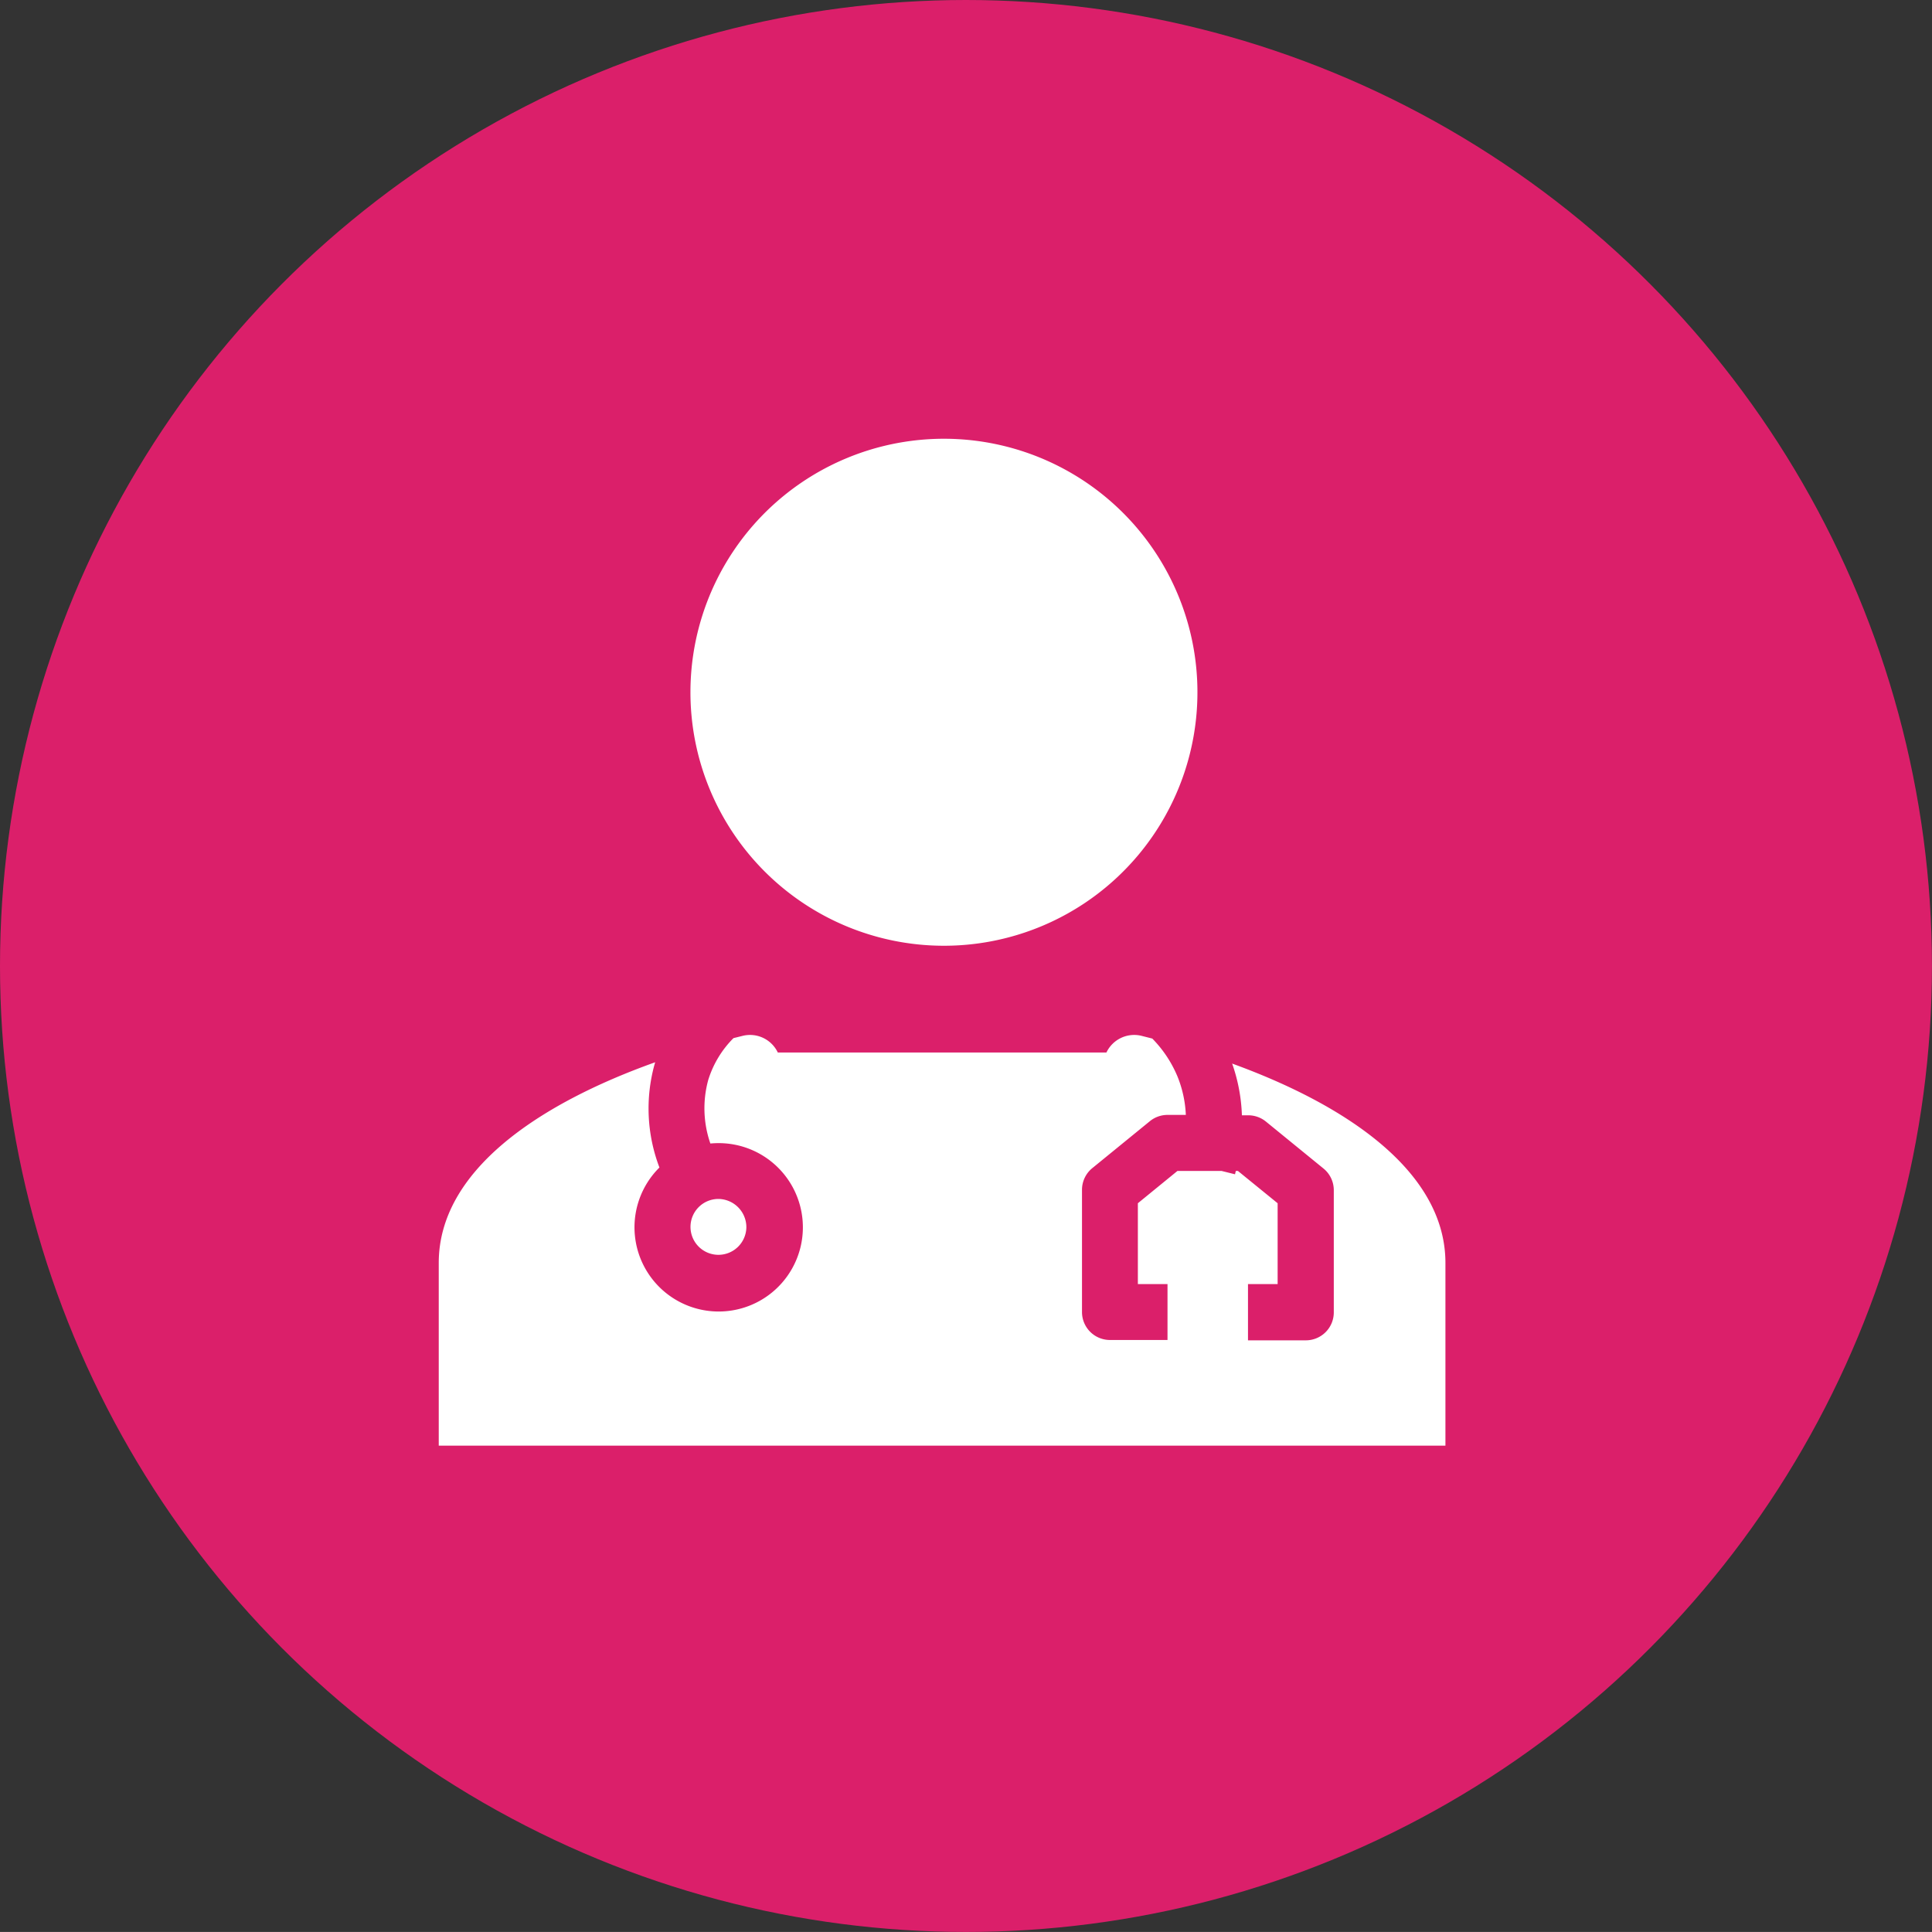
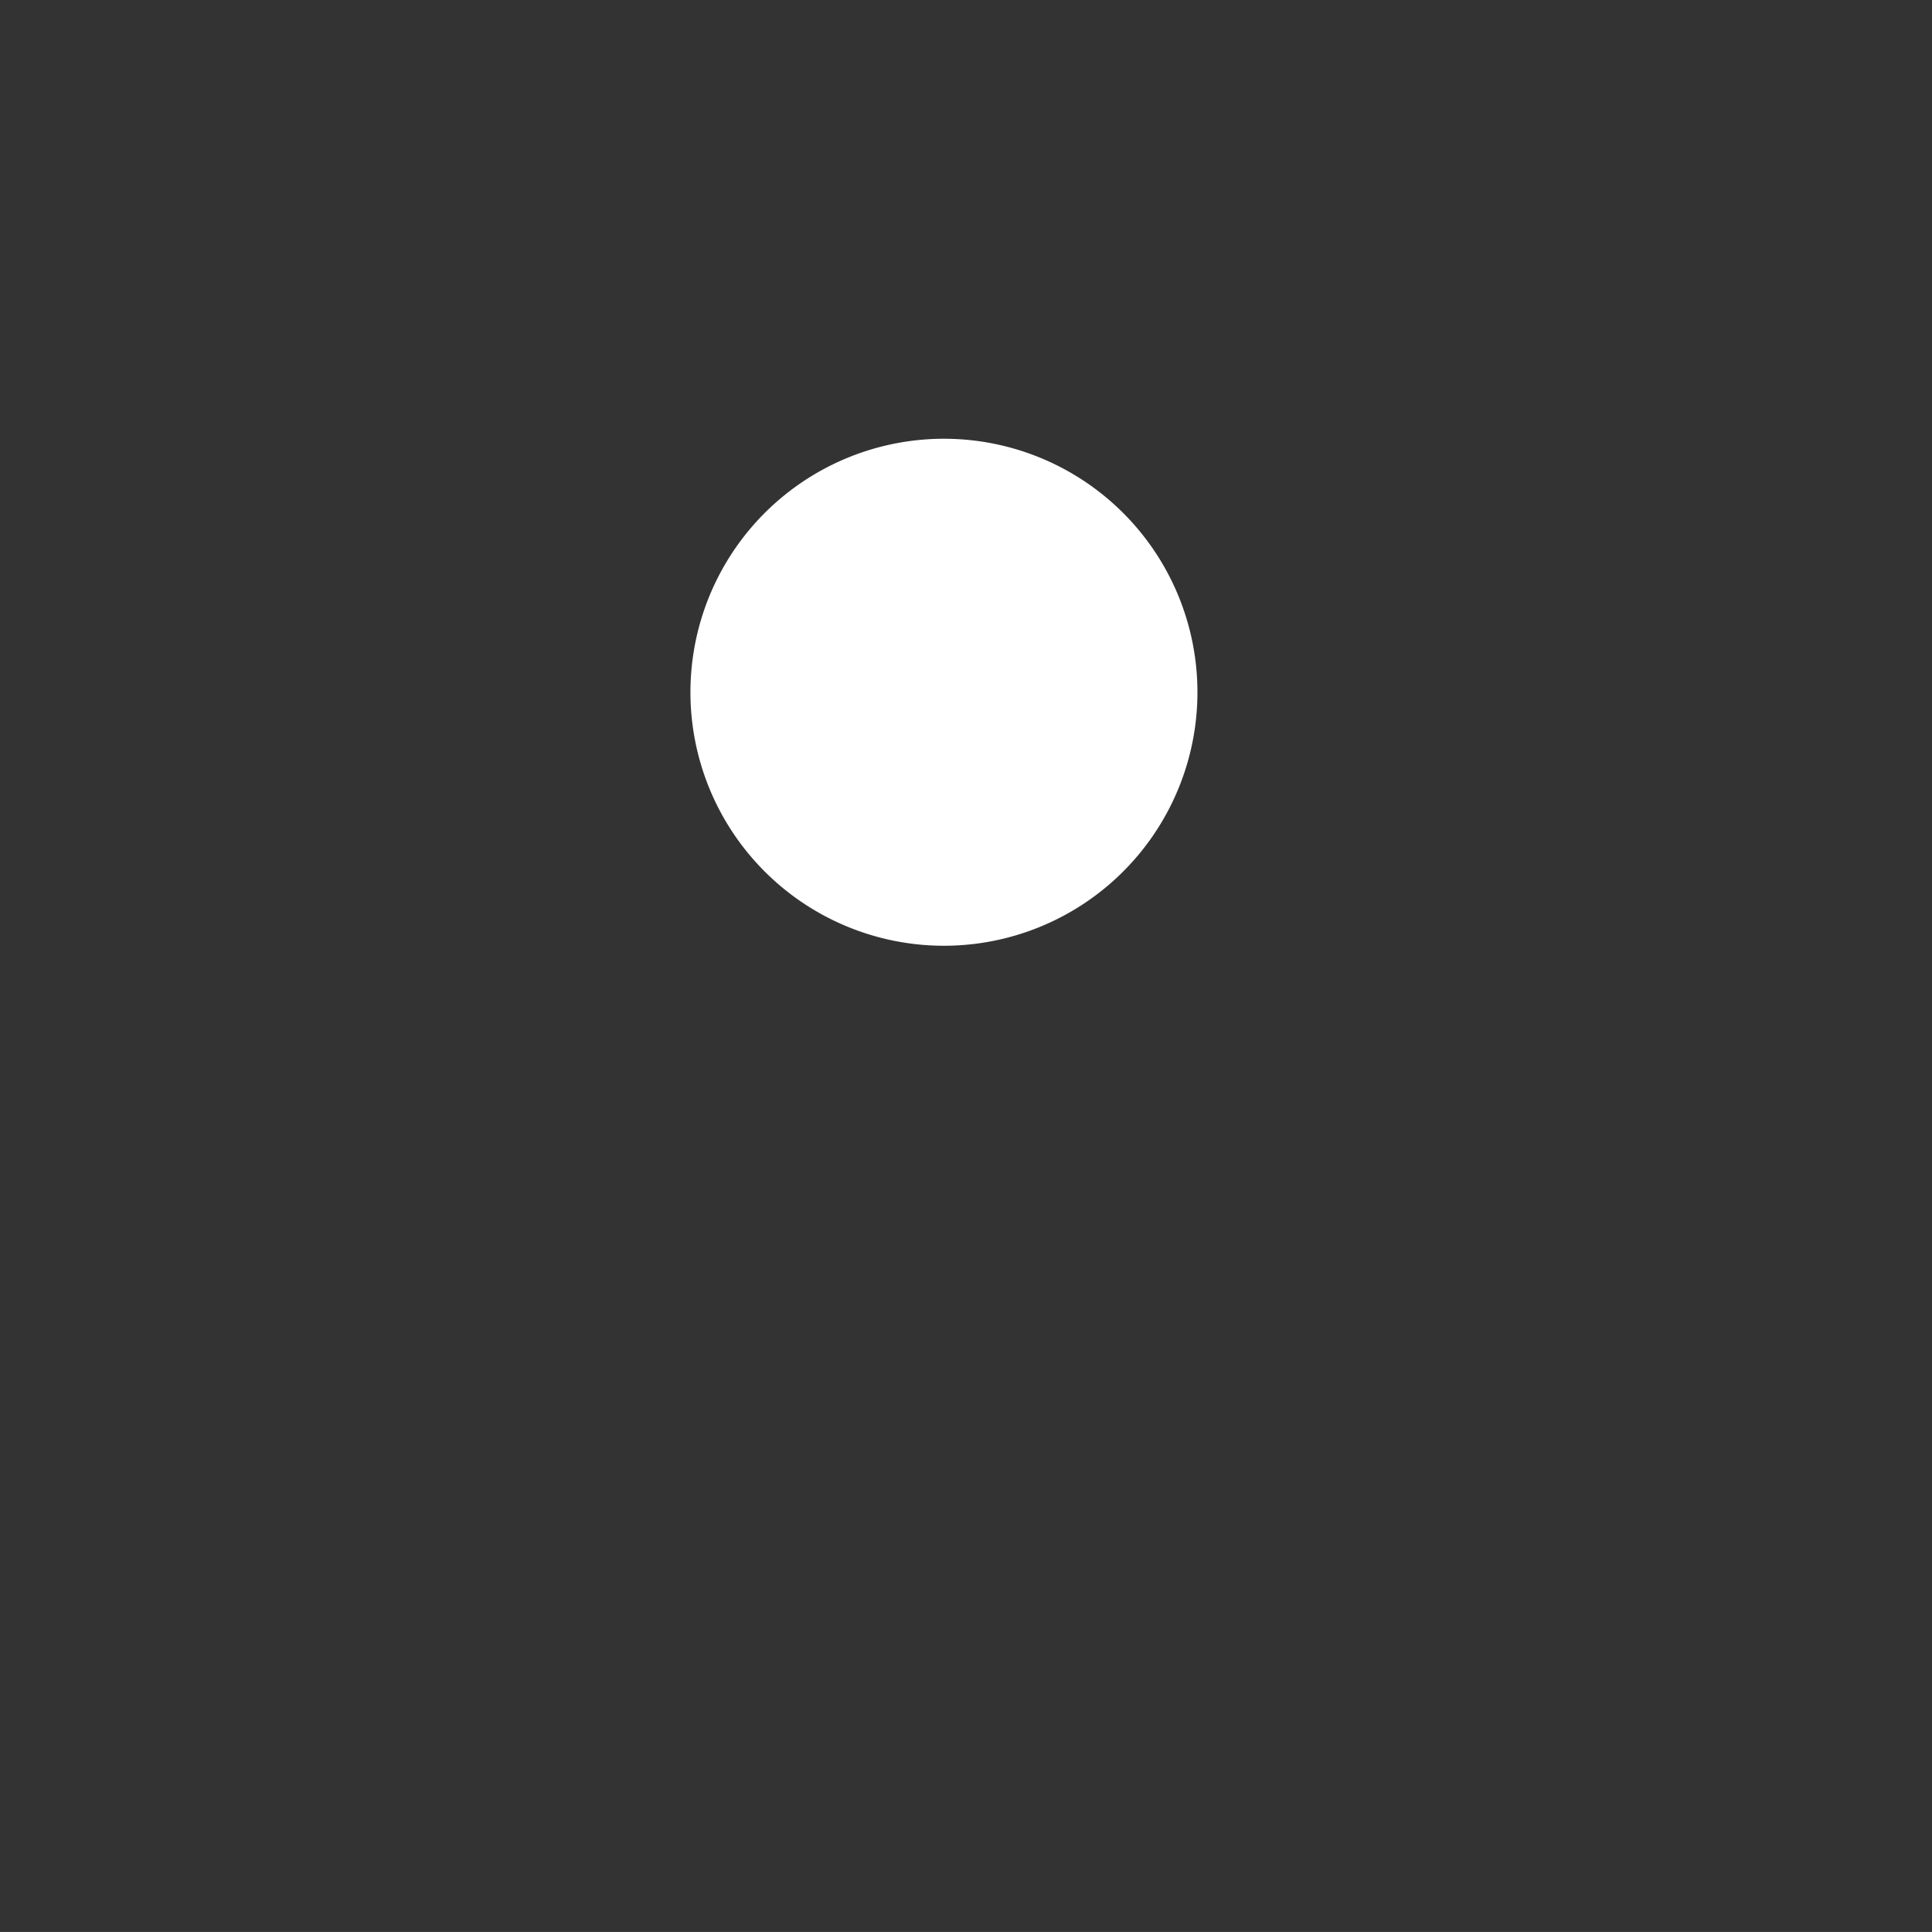
<svg xmlns="http://www.w3.org/2000/svg" width="39.631" height="39.63" viewBox="0 0 39.631 39.63">
  <rect x="0" y="0" width="39.631" height="39.63" fill="#333333" stroke="none" />
  <g id="Kleine" transform="translate(-303 -299)">
-     <circle id="Ellipse_1311" data-name="Ellipse 1311" cx="19.815" cy="19.815" r="19.815" transform="translate(303 299)" fill="#db1f6a" />
    <g id="Specialist" transform="translate(306 301)">
      <path id="Path_34852" data-name="Path 34852" d="M20.162,17.4A5.2,5.2,0,1,0,15,12.2,5.2,5.2,0,0,0,20.162,17.4Z" transform="translate(-3.837)" fill="#fff" />
-       <path id="Path_34853" data-name="Path 34853" d="M11.527,29.25a2.2,2.2,0,0,0,.045,1.3q.081-.008.164-.008a1.727,1.727,0,1,1-1.209.5,3.394,3.394,0,0,1-.1-2.116l.013-.043C8.032,29.743,6,31.116,6,33v3.748H26.65V33c0-1.861-2-3.228-4.375-4.09a3.544,3.544,0,0,1,.2,1.061h.13a.573.573,0,0,1,.363.129l1.181.963a.573.573,0,0,1,.211.445v2.506a.573.573,0,0,1-.573.573H22.6V33.433h.608V31.775l-.814-.662H22.35l-.016.068-.274-.068h-.908l-.811.662v1.658h.608V34.58H19.768a.573.573,0,0,1-.573-.573V31.5a.573.573,0,0,1,.211-.445l1.181-.963a.573.573,0,0,1,.363-.129h.375a2.364,2.364,0,0,0-.173-.792,2.461,2.461,0,0,0-.515-.774l-.225-.057a.631.631,0,0,0-.716.343H12.955a.631.631,0,0,0-.716-.343l-.193.048A2.081,2.081,0,0,0,11.527,29.25Zm.783,3.023a.573.573,0,1,1-.573-.586.58.58,0,0,1,.573.586Z" transform="translate(0 -9.093)" fill="#fff" fill-rule="evenodd" />
    </g>
  </g>
</svg>